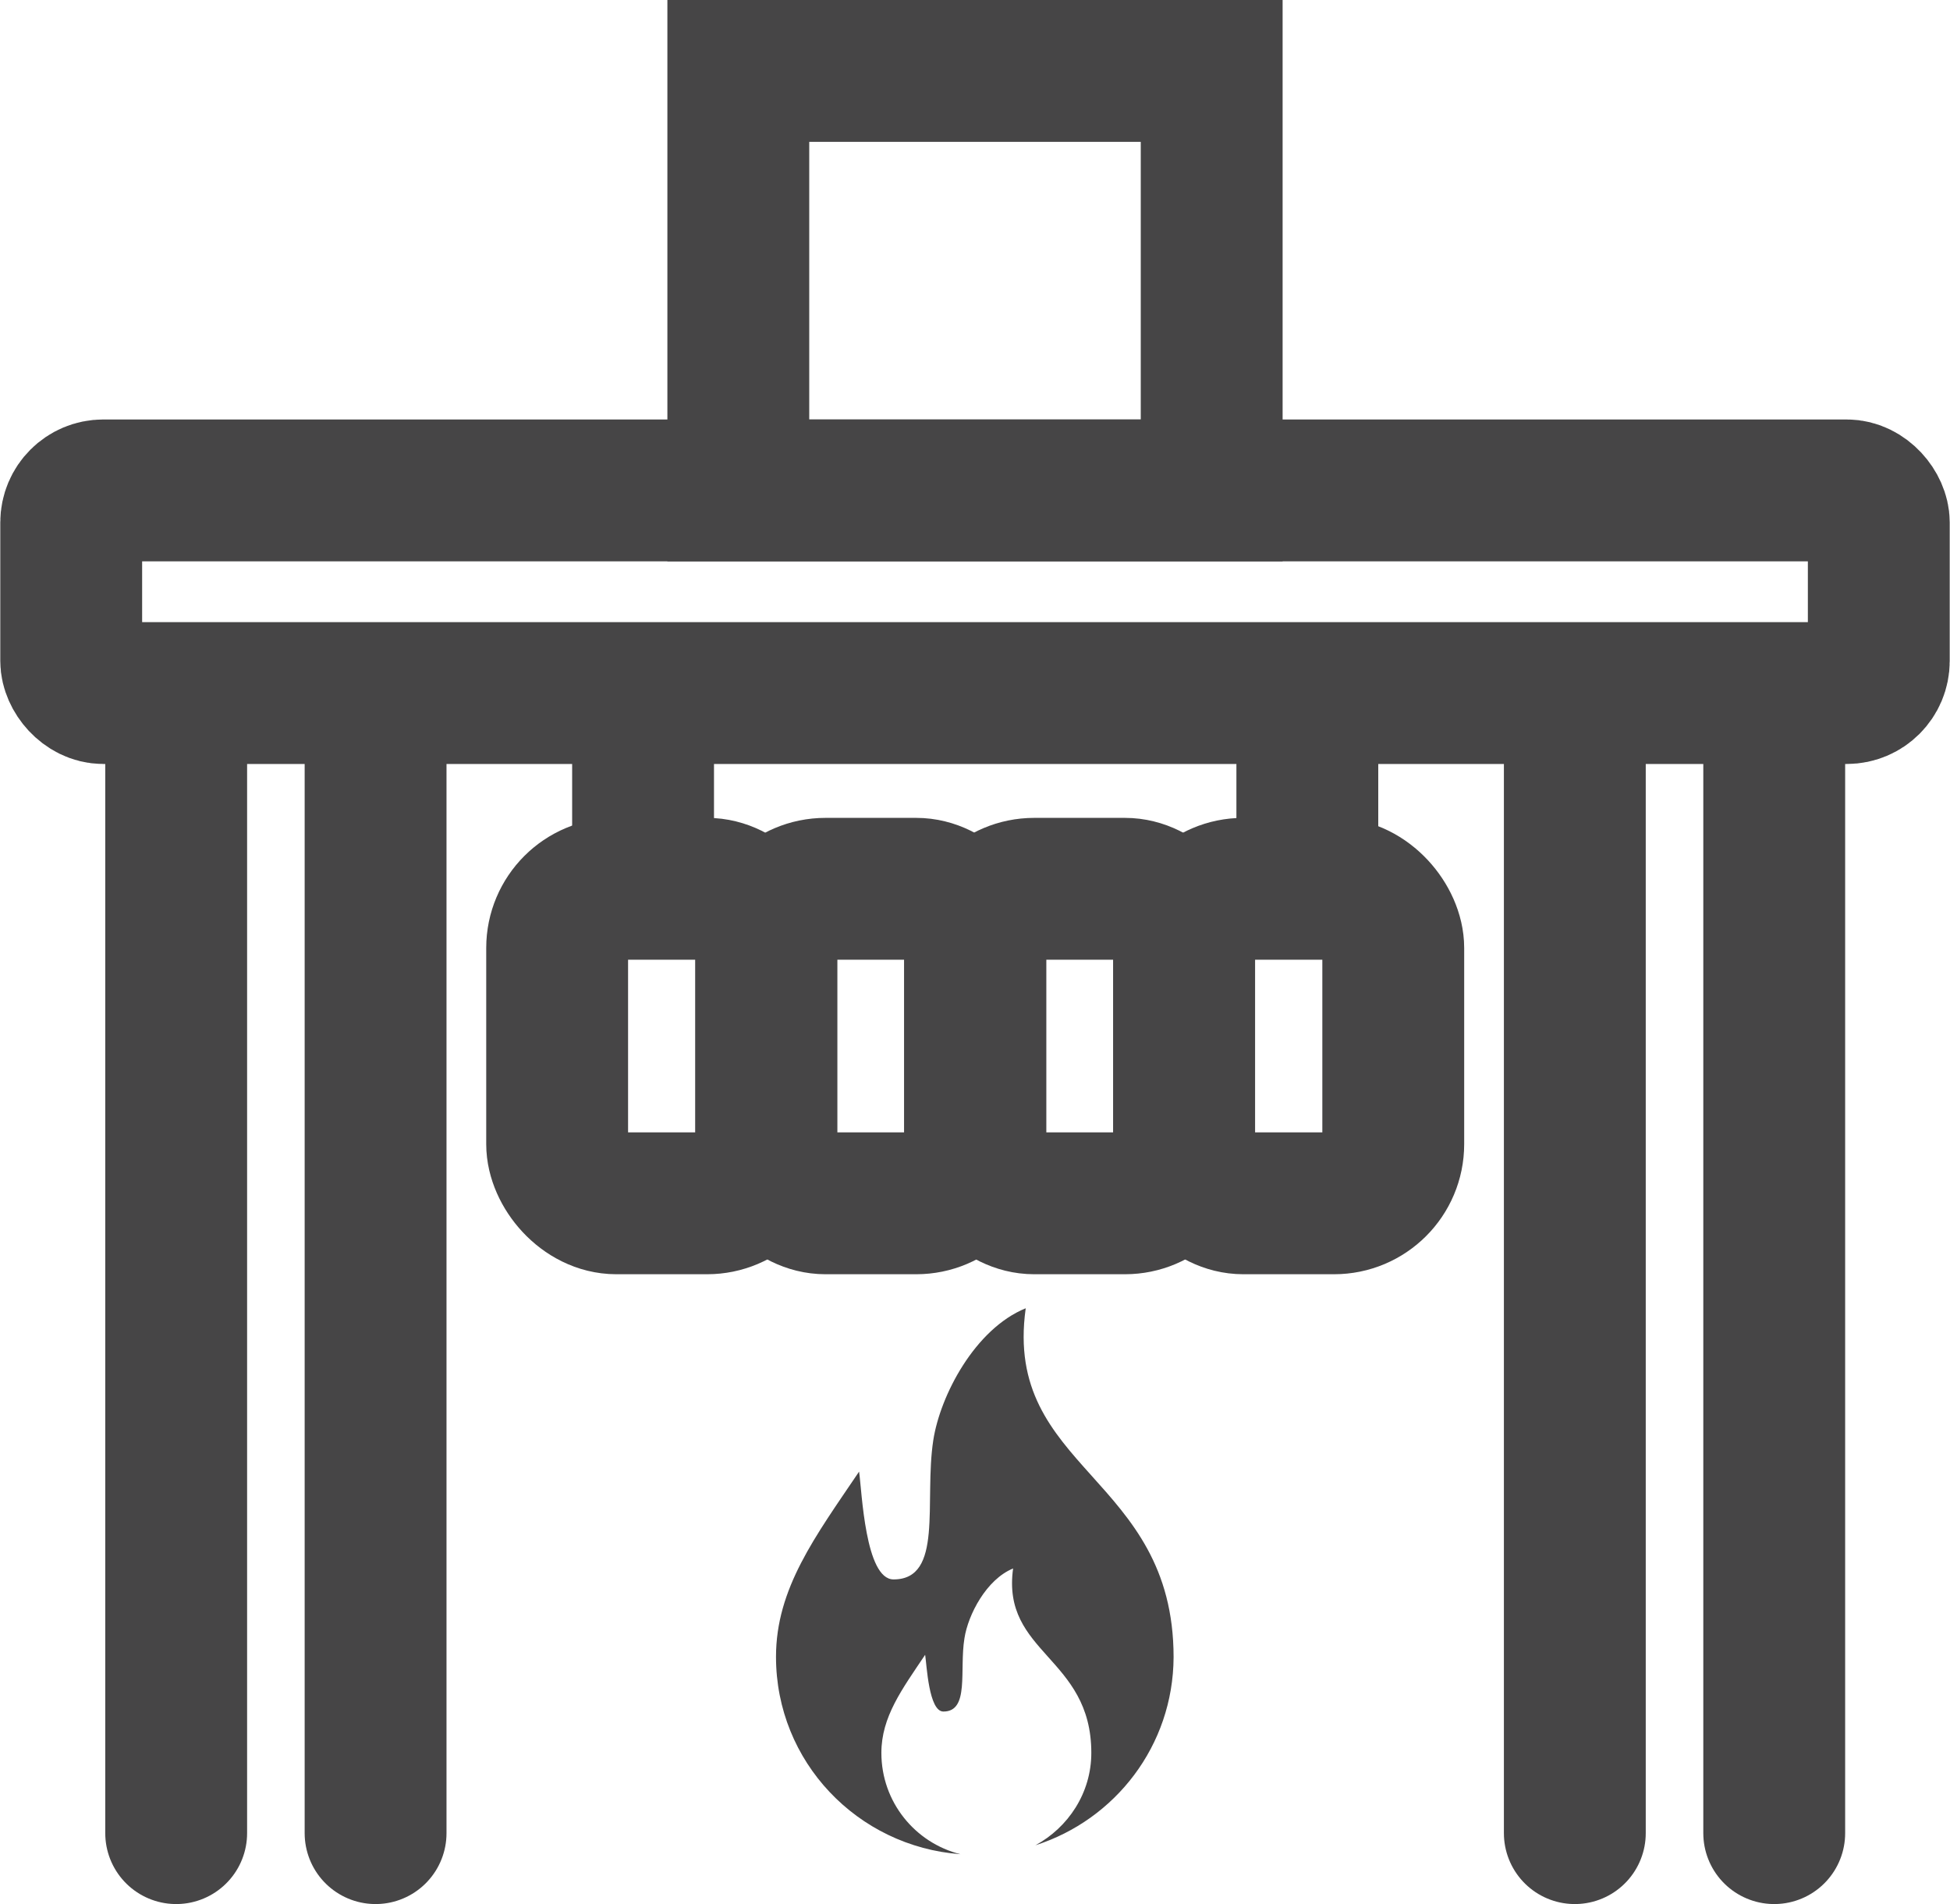
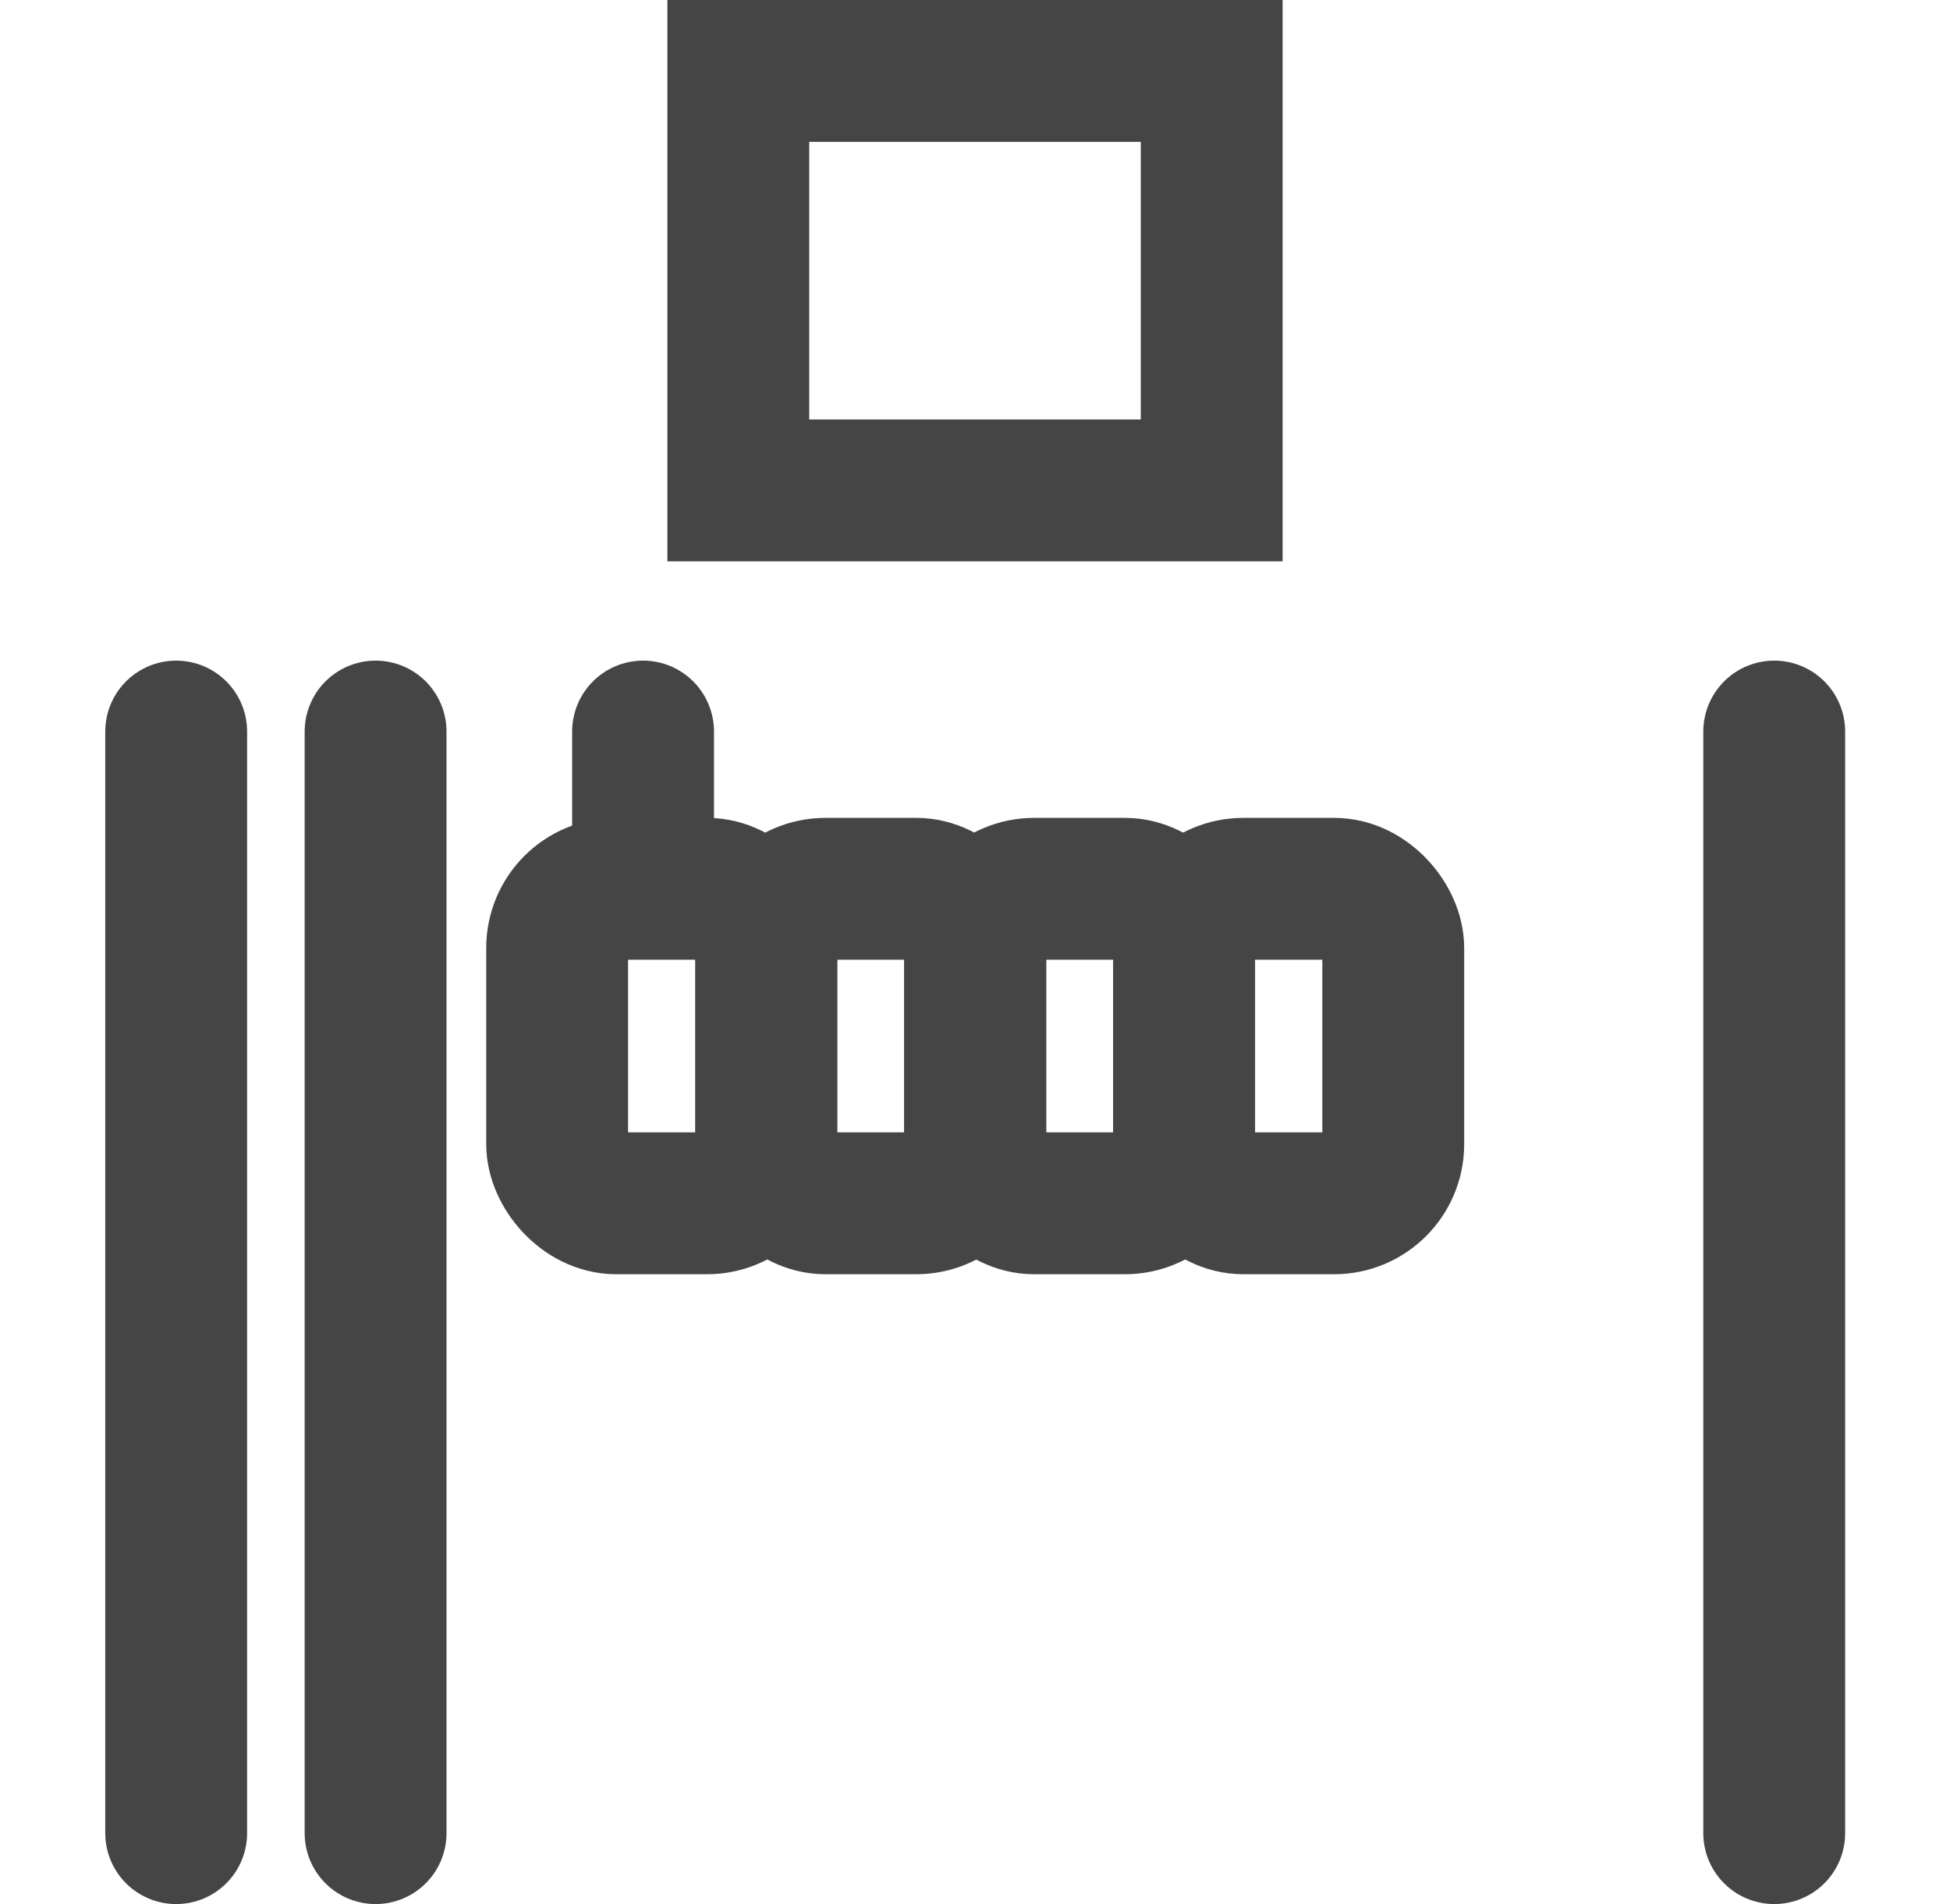
<svg xmlns="http://www.w3.org/2000/svg" id="Layer_1" data-name="Layer 1" width="16.97mm" height="16.57mm" viewBox="0 0 48.1 46.98">
  <rect x="18.21" y="1.75" width="11.68" height="10.35" fill="none" stroke="#464546" stroke-linecap="round" stroke-miterlimit="10" stroke-width="3.5" />
-   <path d="M25.3,32.28c-1.25,.51-2.11,2.15-2.28,3.26-.23,1.51,.26,3.43-.98,3.43-.7,0-.78-2.17-.85-2.66-1.08,1.6-2.05,2.88-2.05,4.57,0,2.59,2.01,4.68,4.55,4.87-1.12-.28-1.95-1.29-1.95-2.5,0-.89,.51-1.57,1.08-2.42,.04,.26,.09,1.4,.45,1.4,.65,0,.39-1.02,.52-1.81,.09-.58,.54-1.45,1.2-1.72-.29,2.1,1.93,2.18,1.93,4.55,0,.99-.57,1.84-1.38,2.28,1.97-.63,3.4-2.46,3.41-4.64,0-4.48-4.2-4.62-3.65-8.6" fill="#464546" />
-   <rect x="1.75" y="12.1" width="44.6" height="5" rx=".79" ry=".79" fill="none" stroke="#464546" stroke-linecap="round" stroke-miterlimit="10" stroke-width="3.5" />
  <g>
    <line x1="43.77" y1="18.05" x2="43.77" y2="45.23" fill="none" stroke="#464546" stroke-linecap="round" stroke-miterlimit="10" stroke-width="3.5" />
-     <line x1="38.85" y1="18.05" x2="38.85" y2="45.23" fill="none" stroke="#464546" stroke-linecap="round" stroke-miterlimit="10" stroke-width="3.5" />
    <line x1="9.26" y1="18.05" x2="9.26" y2="45.23" fill="none" stroke="#464546" stroke-linecap="round" stroke-miterlimit="10" stroke-width="3.5" />
    <line x1="4.34" y1="18.05" x2="4.34" y2="45.23" fill="none" stroke="#464546" stroke-linecap="round" stroke-miterlimit="10" stroke-width="3.5" />
  </g>
  <g>
    <line x1="15.86" y1="18.05" x2="15.86" y2="20.64" fill="none" stroke="#464546" stroke-linecap="round" stroke-miterlimit="10" stroke-width="3.5" />
-     <line x1="32.25" y1="18.05" x2="32.25" y2="20.64" fill="none" stroke="#464546" stroke-linecap="round" stroke-miterlimit="10" stroke-width="3.5" />
  </g>
  <g>
    <rect x="13.74" y="21.93" width="5.16" height="7.76" rx="1.46" ry="1.46" fill="none" stroke="#464546" stroke-linecap="round" stroke-miterlimit="10" stroke-width="3.5" />
    <rect x="18.9" y="21.93" width="5.16" height="7.76" rx="1.46" ry="1.46" fill="none" stroke="#464546" stroke-linecap="round" stroke-miterlimit="10" stroke-width="3.5" />
    <rect x="24.05" y="21.93" width="5.16" height="7.76" rx="1.46" ry="1.46" fill="none" stroke="#464546" stroke-linecap="round" stroke-miterlimit="10" stroke-width="3.5" />
    <rect x="29.21" y="21.93" width="5.16" height="7.76" rx="1.46" ry="1.46" fill="none" stroke="#464546" stroke-linecap="round" stroke-miterlimit="10" stroke-width="3.5" />
  </g>
</svg>